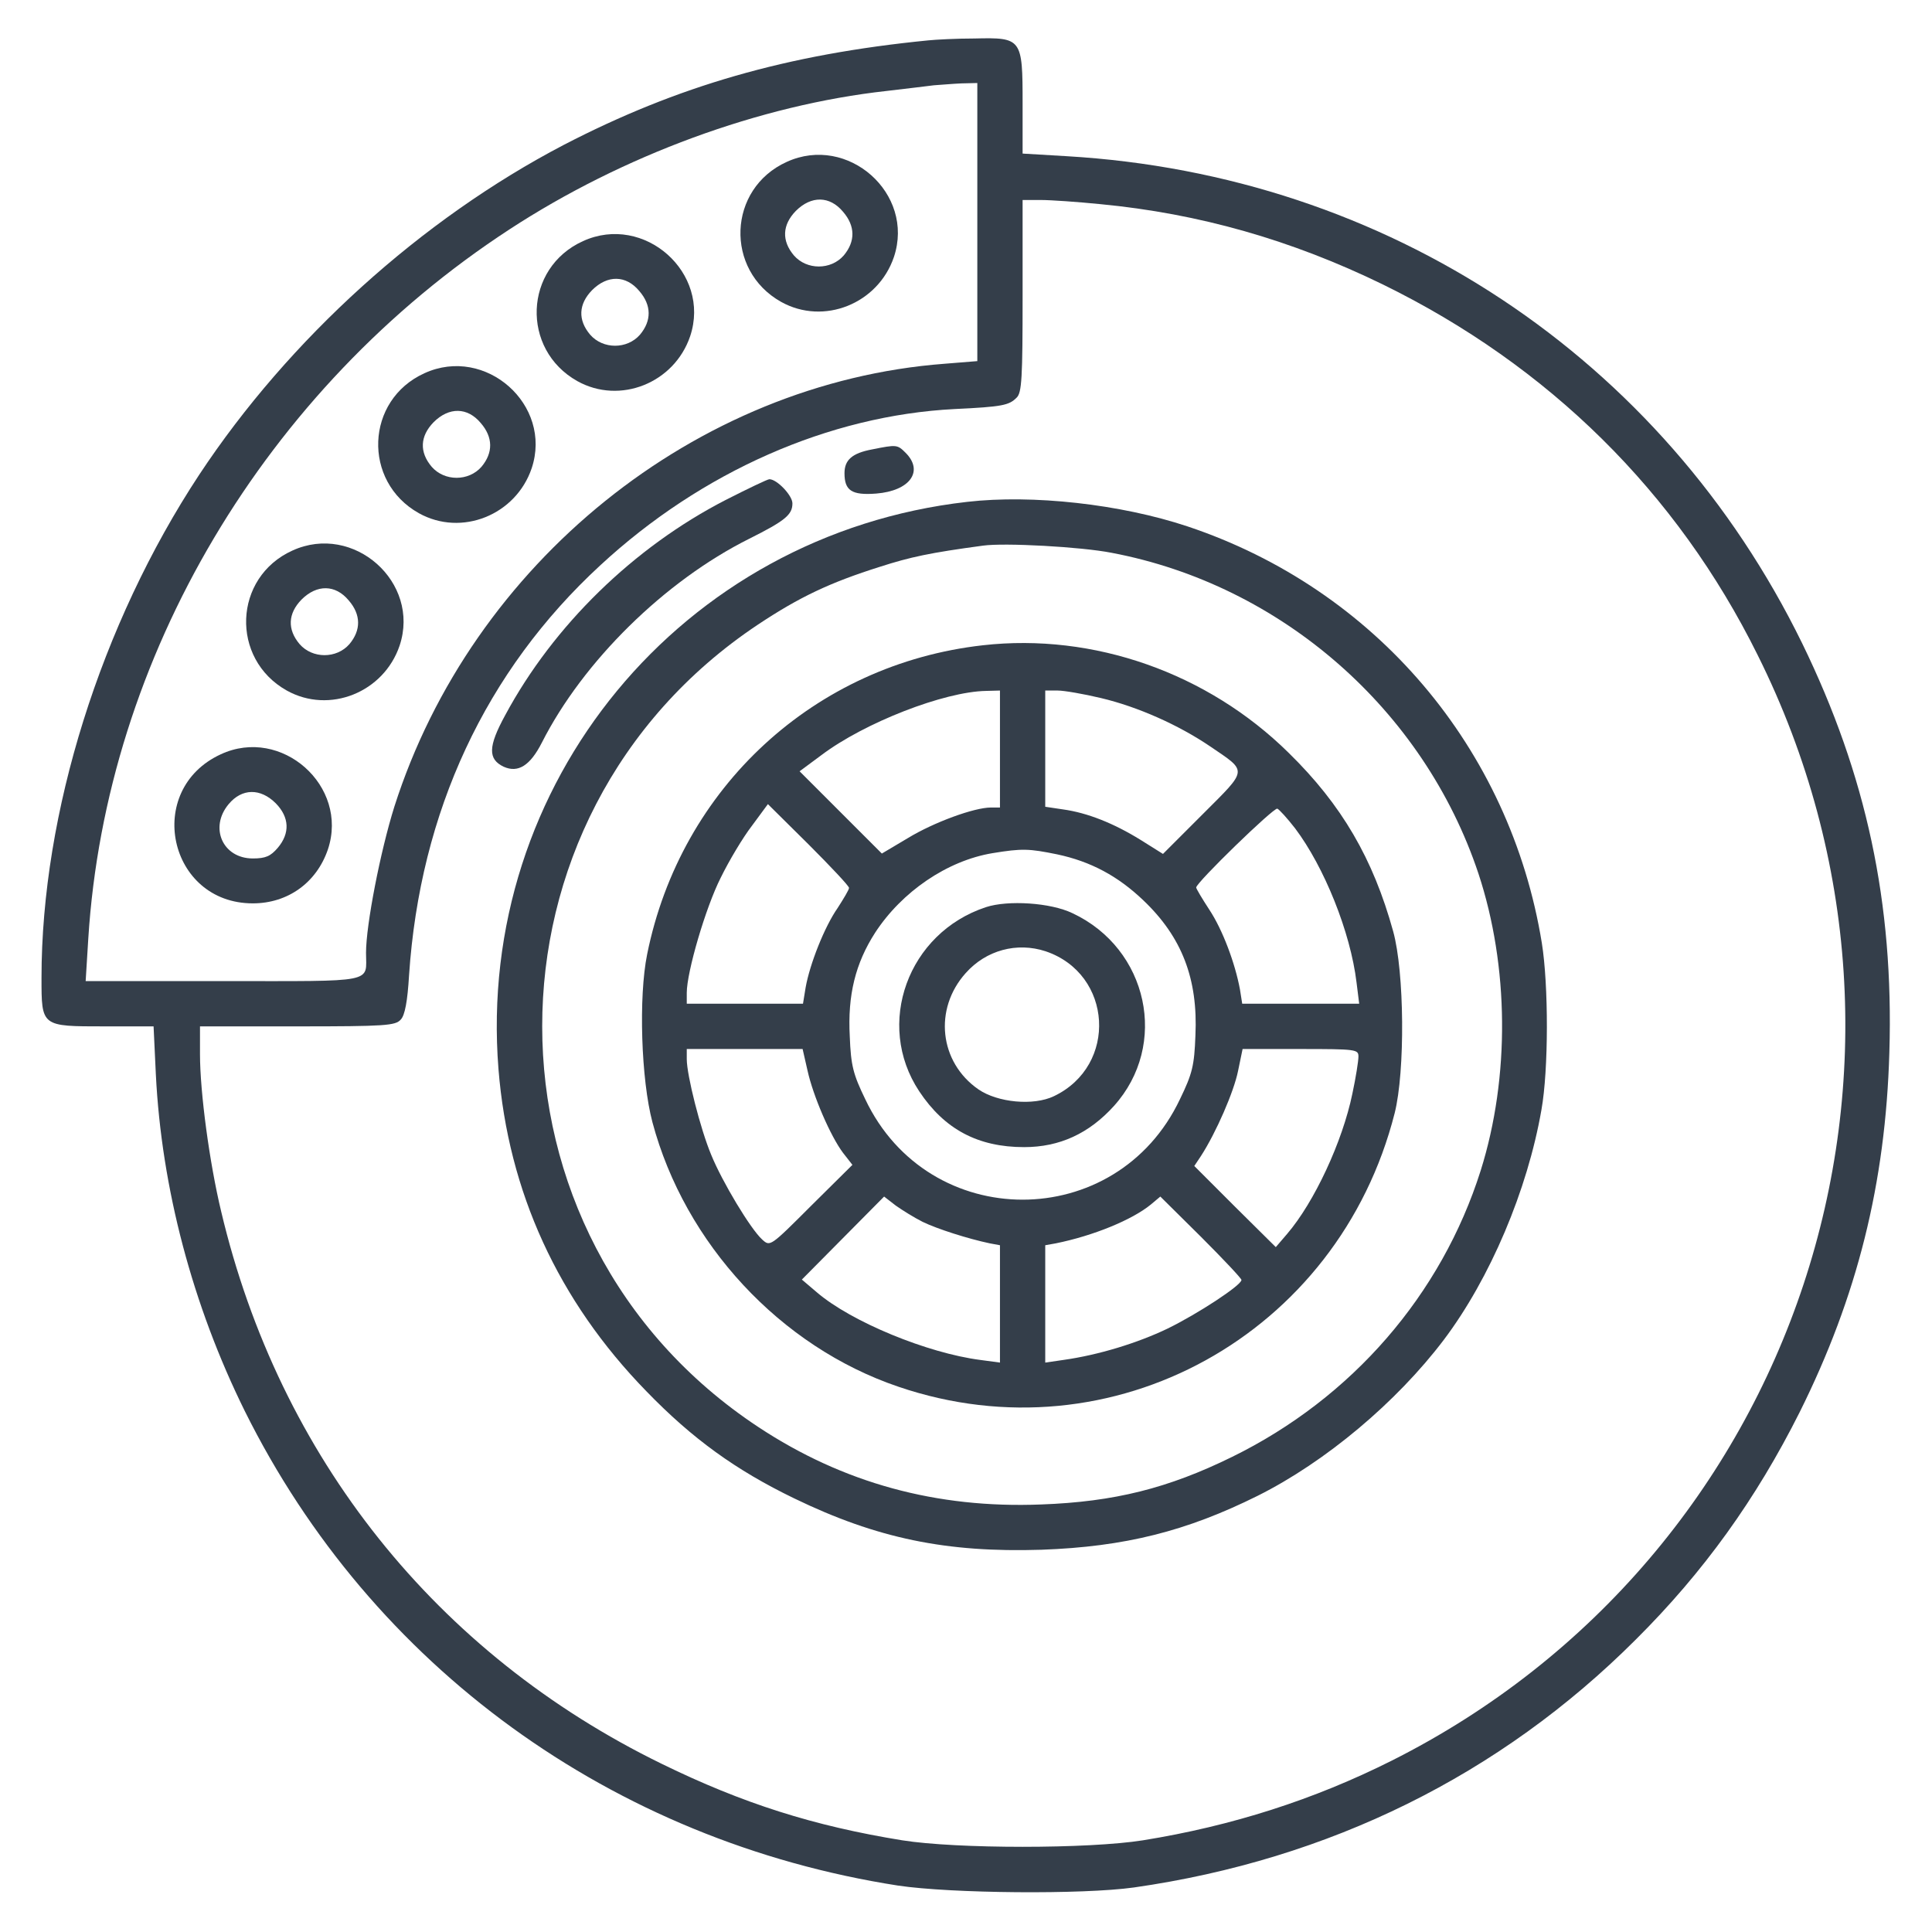
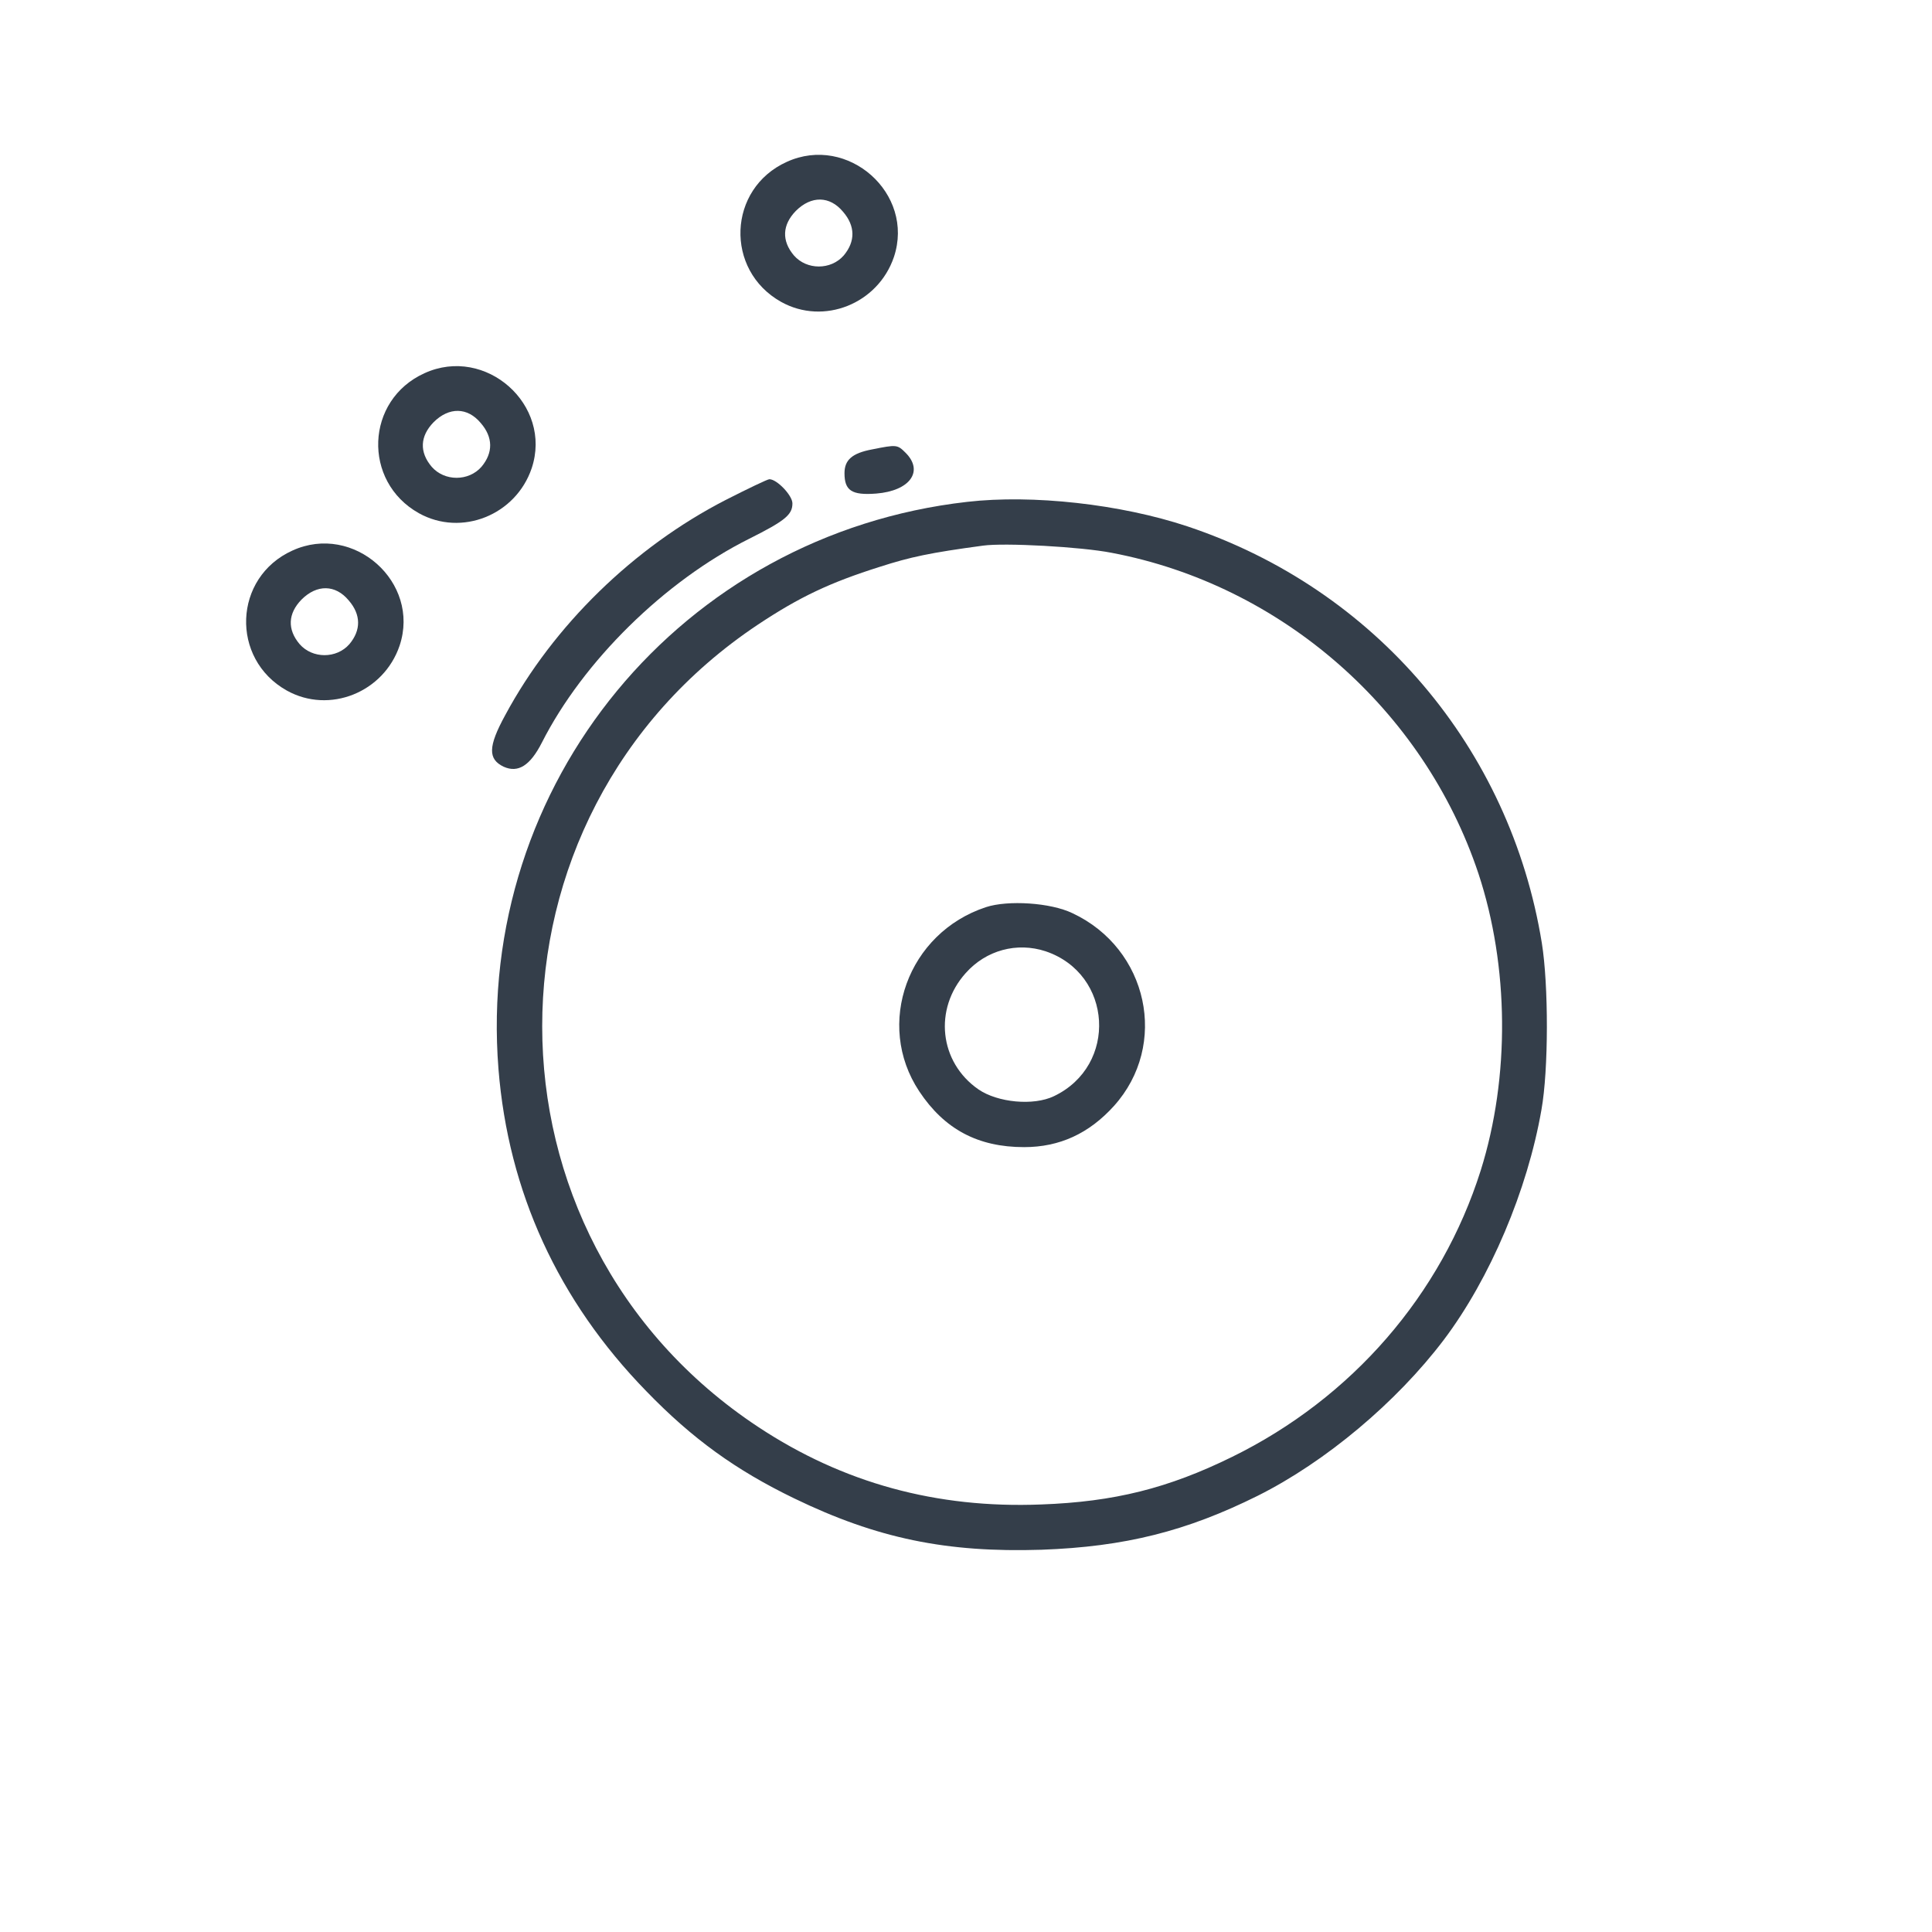
<svg xmlns="http://www.w3.org/2000/svg" version="1.0" width="512pt" height="512pt" viewBox="0 0 512 512" preserveAspectRatio="xMidYMid meet">
  <g transform="translate(0,512) scale(0.1,-0.1)" fill="#343e4a" stroke="none">
-     <path d="M2460 5013 c-375 -37 -665 -121 -966 -277 -377 -197 -728 -514 -966 -874 -261 -396 -418 -897 -418 -1333 0 -130 -1 -129 167 -129 l130 0 6 -127 c15 -301 97 -612 236 -893 336 -676 973 -1139 1731 -1257 141 -21 489 -24 625 -5 518 74 971 298 1330 657 180 179 319 373 434 602 153 307 228 607 238 954 12 396 -61 735 -231 1084 -371 758 -1100 1241 -1948 1291 l-118 7 0 133 c0 172 -2 175 -127 172 -49 0 -104 -3 -123 -5z m130 -482 l0 -368 -87 -7 c-659 -50 -1252 -528 -1458 -1174 -37 -118 -75 -313 -75 -387 0 -81 31 -75 -377 -75 l-366 0 7 113 c47 746 469 1457 1116 1879 300 196 664 330 1000 367 52 6 109 13 125 15 17 1 49 4 73 5 l42 1 0 -369z m326 48 c262 -25 507 -95 749 -213 439 -215 779 -550 993 -982 540 -1083 107 -2389 -970 -2930 -205 -103 -423 -173 -659 -211 -144 -23 -494 -23 -638 0 -235 38 -423 98 -636 202 -599 292 -1015 814 -1169 1465 -31 129 -56 316 -56 416 l0 74 258 0 c234 0 260 2 274 18 11 11 18 49 22 117 29 434 203 807 507 1087 268 248 606 397 939 414 127 6 144 10 164 30 14 13 16 52 16 270 l0 254 48 0 c27 0 98 -5 158 -11z" />
    <path d="M2085 4691 c-157 -71 -165 -287 -15 -371 113 -63 257 -5 299 119 56 168 -122 326 -284 252z m149 -132 c33 -38 33 -79 2 -116 -34 -39 -98 -39 -132 0 -33 39 -31 81 5 118 41 41 90 40 125 -2z" />
-     <path d="M1545 4481 c-157 -71 -165 -287 -15 -371 113 -63 257 -5 299 119 56 168 -122 326 -284 252z m149 -132 c33 -38 33 -79 2 -116 -34 -39 -98 -39 -132 0 -33 39 -31 81 5 118 41 41 90 40 125 -2z" />
    <path d="M1125 4131 c-157 -71 -165 -287 -15 -371 113 -63 257 -5 299 119 56 168 -122 326 -284 252z m149 -132 c33 -38 33 -79 2 -116 -34 -39 -98 -39 -132 0 -33 39 -31 81 5 118 41 41 90 40 125 -2z" />
    <path d="M775 3661 c-157 -71 -165 -287 -15 -371 113 -63 257 -5 299 119 56 168 -122 326 -284 252z m149 -132 c33 -38 33 -79 2 -116 -34 -39 -98 -39 -132 0 -33 39 -31 81 5 118 41 41 90 40 125 -2z" />
-     <path d="M585 3121 c-204 -94 -139 -395 85 -395 93 0 169 55 199 143 56 168 -123 327 -284 252z m146 -130 c36 -37 38 -79 5 -118 -19 -22 -32 -28 -66 -28 -80 0 -116 82 -64 144 35 42 84 43 125 2z" />
    <path d="M2311 3929 c-53 -10 -73 -28 -73 -63 0 -46 19 -59 84 -54 89 7 127 59 78 108 -22 22 -24 22 -89 9z" />
    <path d="M1923 3795 c-243 -125 -456 -332 -584 -570 -46 -84 -46 -117 -4 -137 38 -17 70 3 101 64 109 215 325 428 549 540 96 48 115 64 115 94 0 21 -41 64 -61 64 -5 0 -57 -25 -116 -55z" />
    <path d="M2563 3790 c-757 -86 -1302 -747 -1242 -1503 26 -325 158 -614 392 -854 122 -126 237 -209 392 -284 219 -106 403 -144 655 -136 221 8 384 49 573 143 180 90 368 248 493 413 123 163 222 397 259 610 19 106 19 330 1 442 -84 517 -442 938 -939 1104 -177 59 -411 85 -584 65z m383 -135 c449 -85 827 -415 972 -850 81 -245 84 -539 6 -787 -104 -329 -341 -603 -659 -759 -169 -83 -312 -119 -506 -126 -277 -11 -525 57 -749 205 -764 504 -764 1619 -1 2127 110 73 190 111 323 153 81 26 132 37 273 56 56 8 260 -3 341 -19z" />
-     <path d="M2605 3410 c-446 -50 -801 -377 -890 -819 -23 -113 -16 -332 14 -445 86 -322 339 -595 652 -701 566 -193 1166 138 1315 725 28 111 26 374 -4 482 -53 192 -136 335 -277 473 -215 212 -517 318 -810 285z m45 -275 l0 -155 -24 0 c-44 0 -151 -39 -220 -81 l-69 -41 -109 109 -109 109 58 43 c114 86 325 168 436 170 l37 1 0 -155z m268 135 c97 -23 205 -71 289 -128 100 -68 101 -59 -19 -179 l-106 -106 -59 37 c-71 44 -141 72 -206 81 l-47 7 0 154 0 154 33 0 c17 0 69 -9 115 -20z m-668 -503 c0 -5 -14 -28 -30 -53 -35 -50 -74 -149 -85 -211 l-7 -43 -154 0 -154 0 0 29 c0 55 50 226 90 305 22 45 59 107 83 138 l42 57 108 -107 c59 -59 107 -110 107 -115z m1182 158 c77 -102 147 -275 163 -409 l7 -56 -155 0 -155 0 -6 38 c-13 70 -46 158 -81 211 -19 29 -35 56 -35 59 0 13 205 212 215 209 5 -2 26 -25 47 -52z m-631 -69 c90 -19 162 -58 229 -122 102 -97 145 -208 138 -358 -3 -80 -8 -101 -41 -169 -168 -355 -666 -355 -834 0 -32 66 -38 89 -41 166 -6 110 15 194 67 275 71 109 191 191 311 211 79 13 97 12 171 -3z m-661 -573 c15 -68 61 -174 94 -218 l25 -32 -109 -108 c-109 -109 -109 -109 -130 -90 -31 28 -106 153 -135 224 -29 69 -65 212 -65 254 l0 27 153 0 154 0 13 -57z m1460 37 c0 -12 -7 -56 -16 -98 -26 -127 -101 -288 -173 -372 l-30 -35 -108 107 -108 108 18 27 c40 62 87 170 98 225 l12 58 153 0 c148 0 154 -1 154 -20z m-1155 -438 c39 -19 121 -45 178 -57 l27 -5 0 -156 0 -155 -52 7 c-140 18 -342 101 -433 179 l-40 34 109 110 109 110 31 -24 c17 -12 49 -32 71 -43z m845 -154 c0 -14 -116 -90 -196 -129 -79 -38 -183 -70 -276 -83 l-48 -7 0 155 0 156 28 5 c99 20 202 62 252 103 l25 21 108 -107 c59 -59 107 -110 107 -114z" />
    <path d="M2613 2716 c-207 -68 -295 -310 -177 -488 67 -101 156 -148 278 -148 94 0 172 36 238 109 146 162 91 417 -110 511 -58 28 -171 35 -229 16z m158 -117 c178 -60 192 -303 22 -384 -54 -26 -149 -17 -200 18 -104 72 -119 213 -34 308 54 61 136 83 212 58z" />
  </g>
</svg>